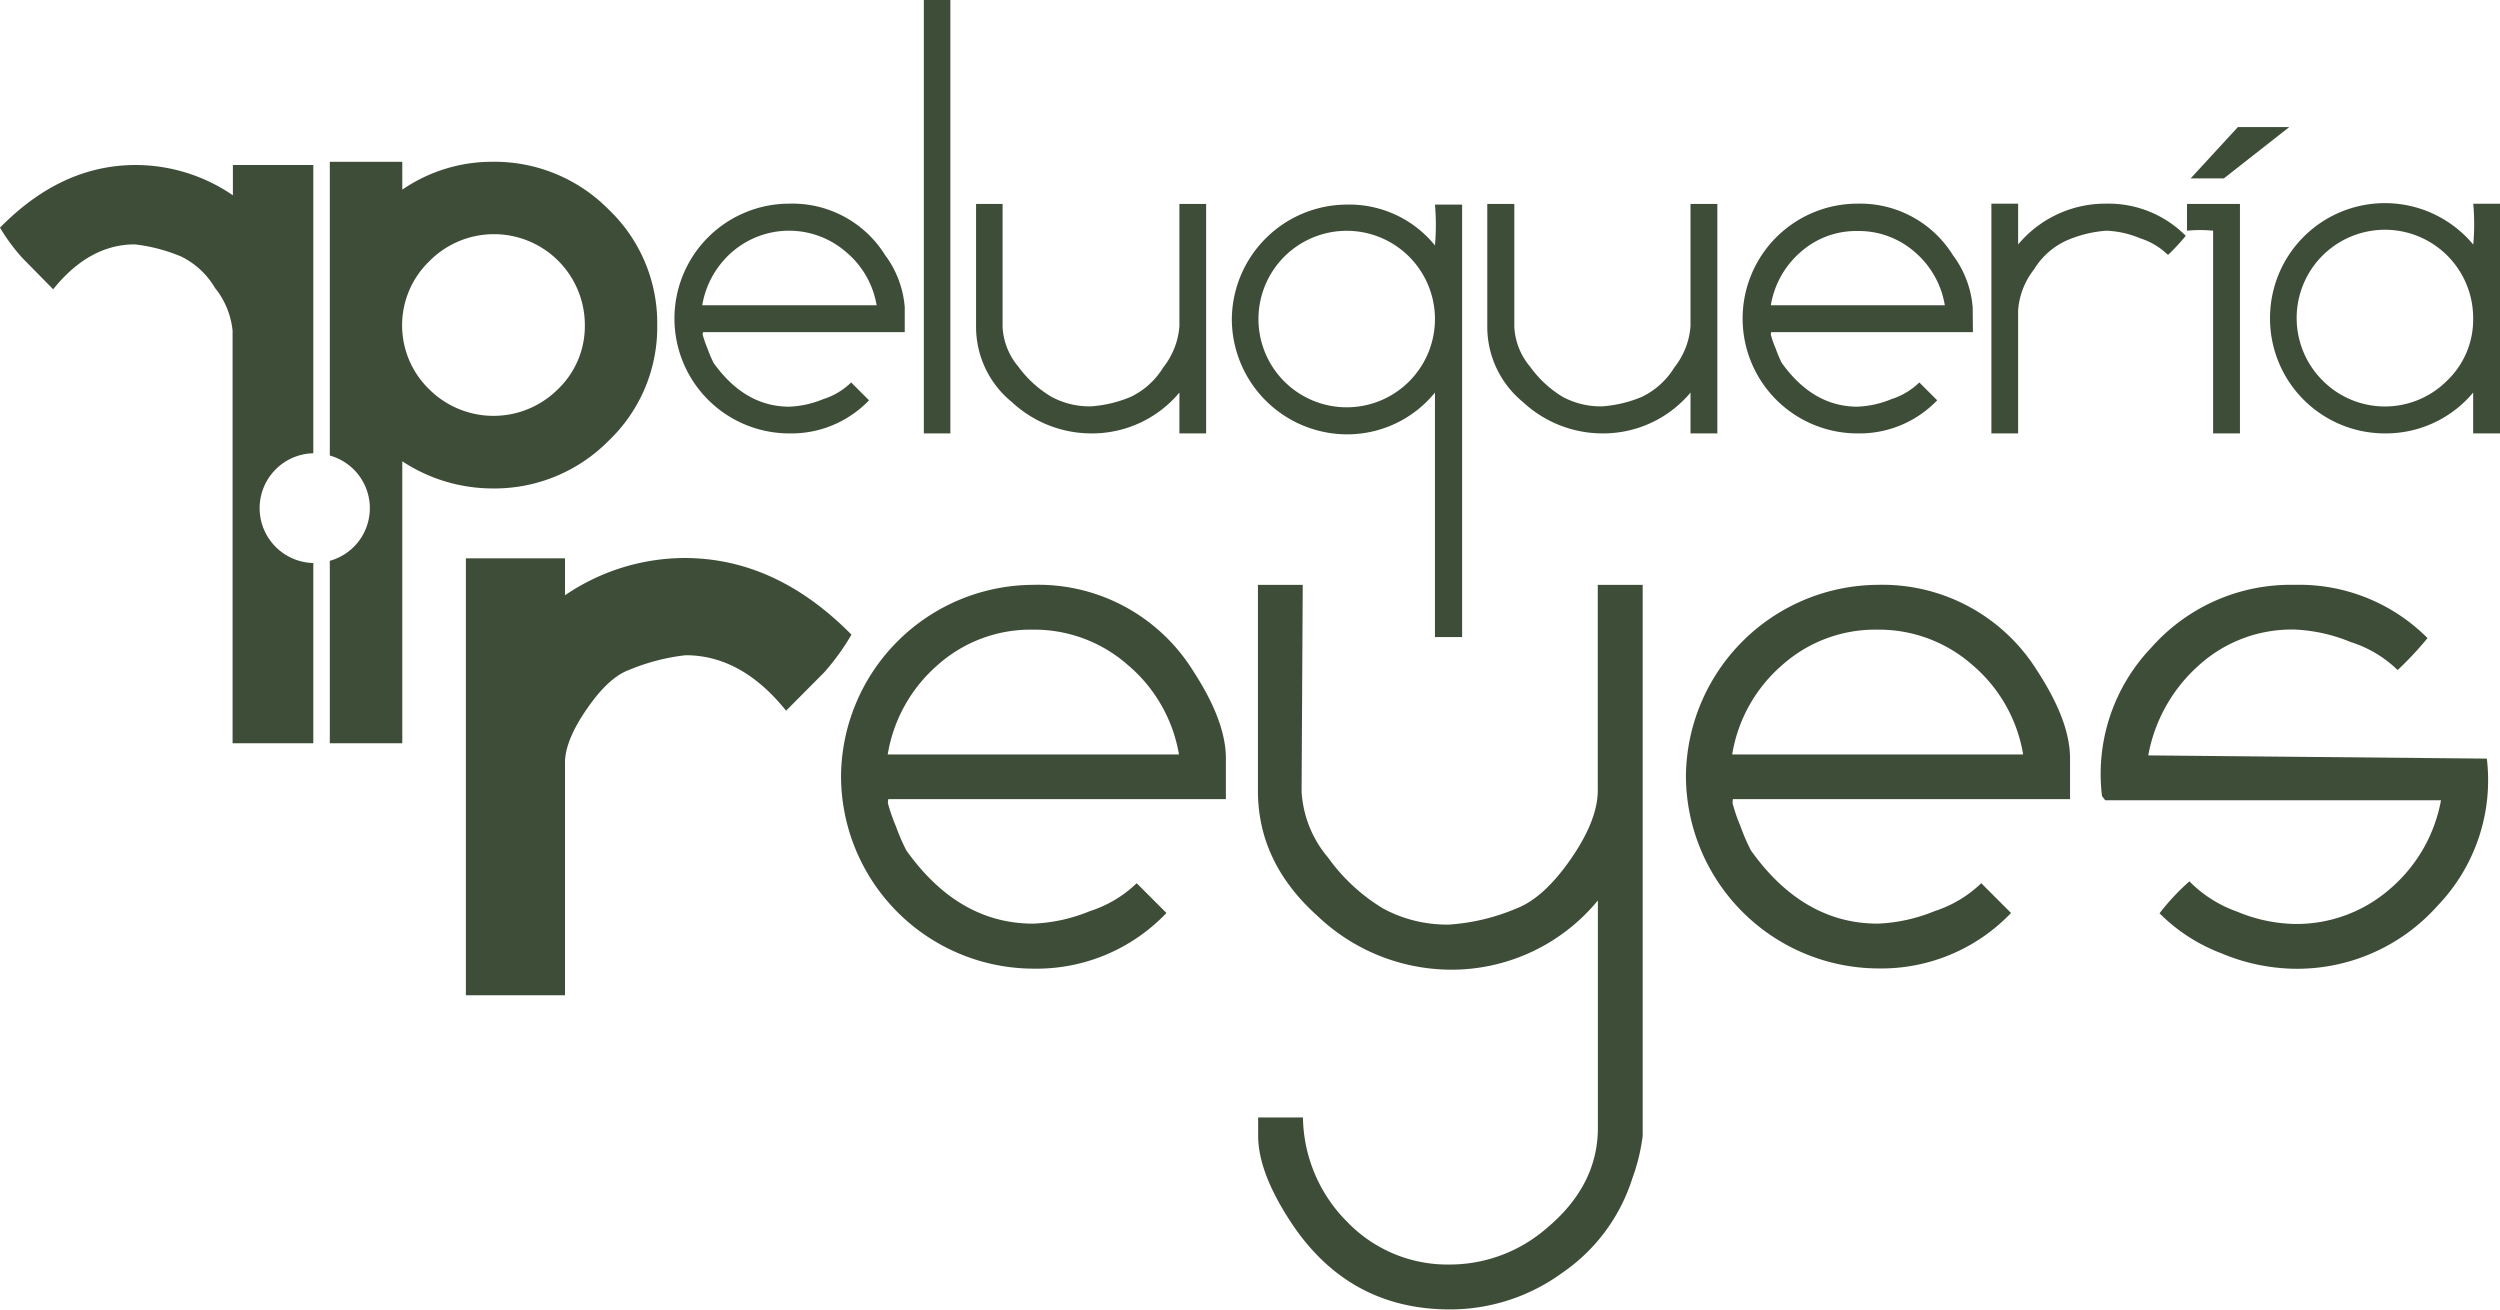
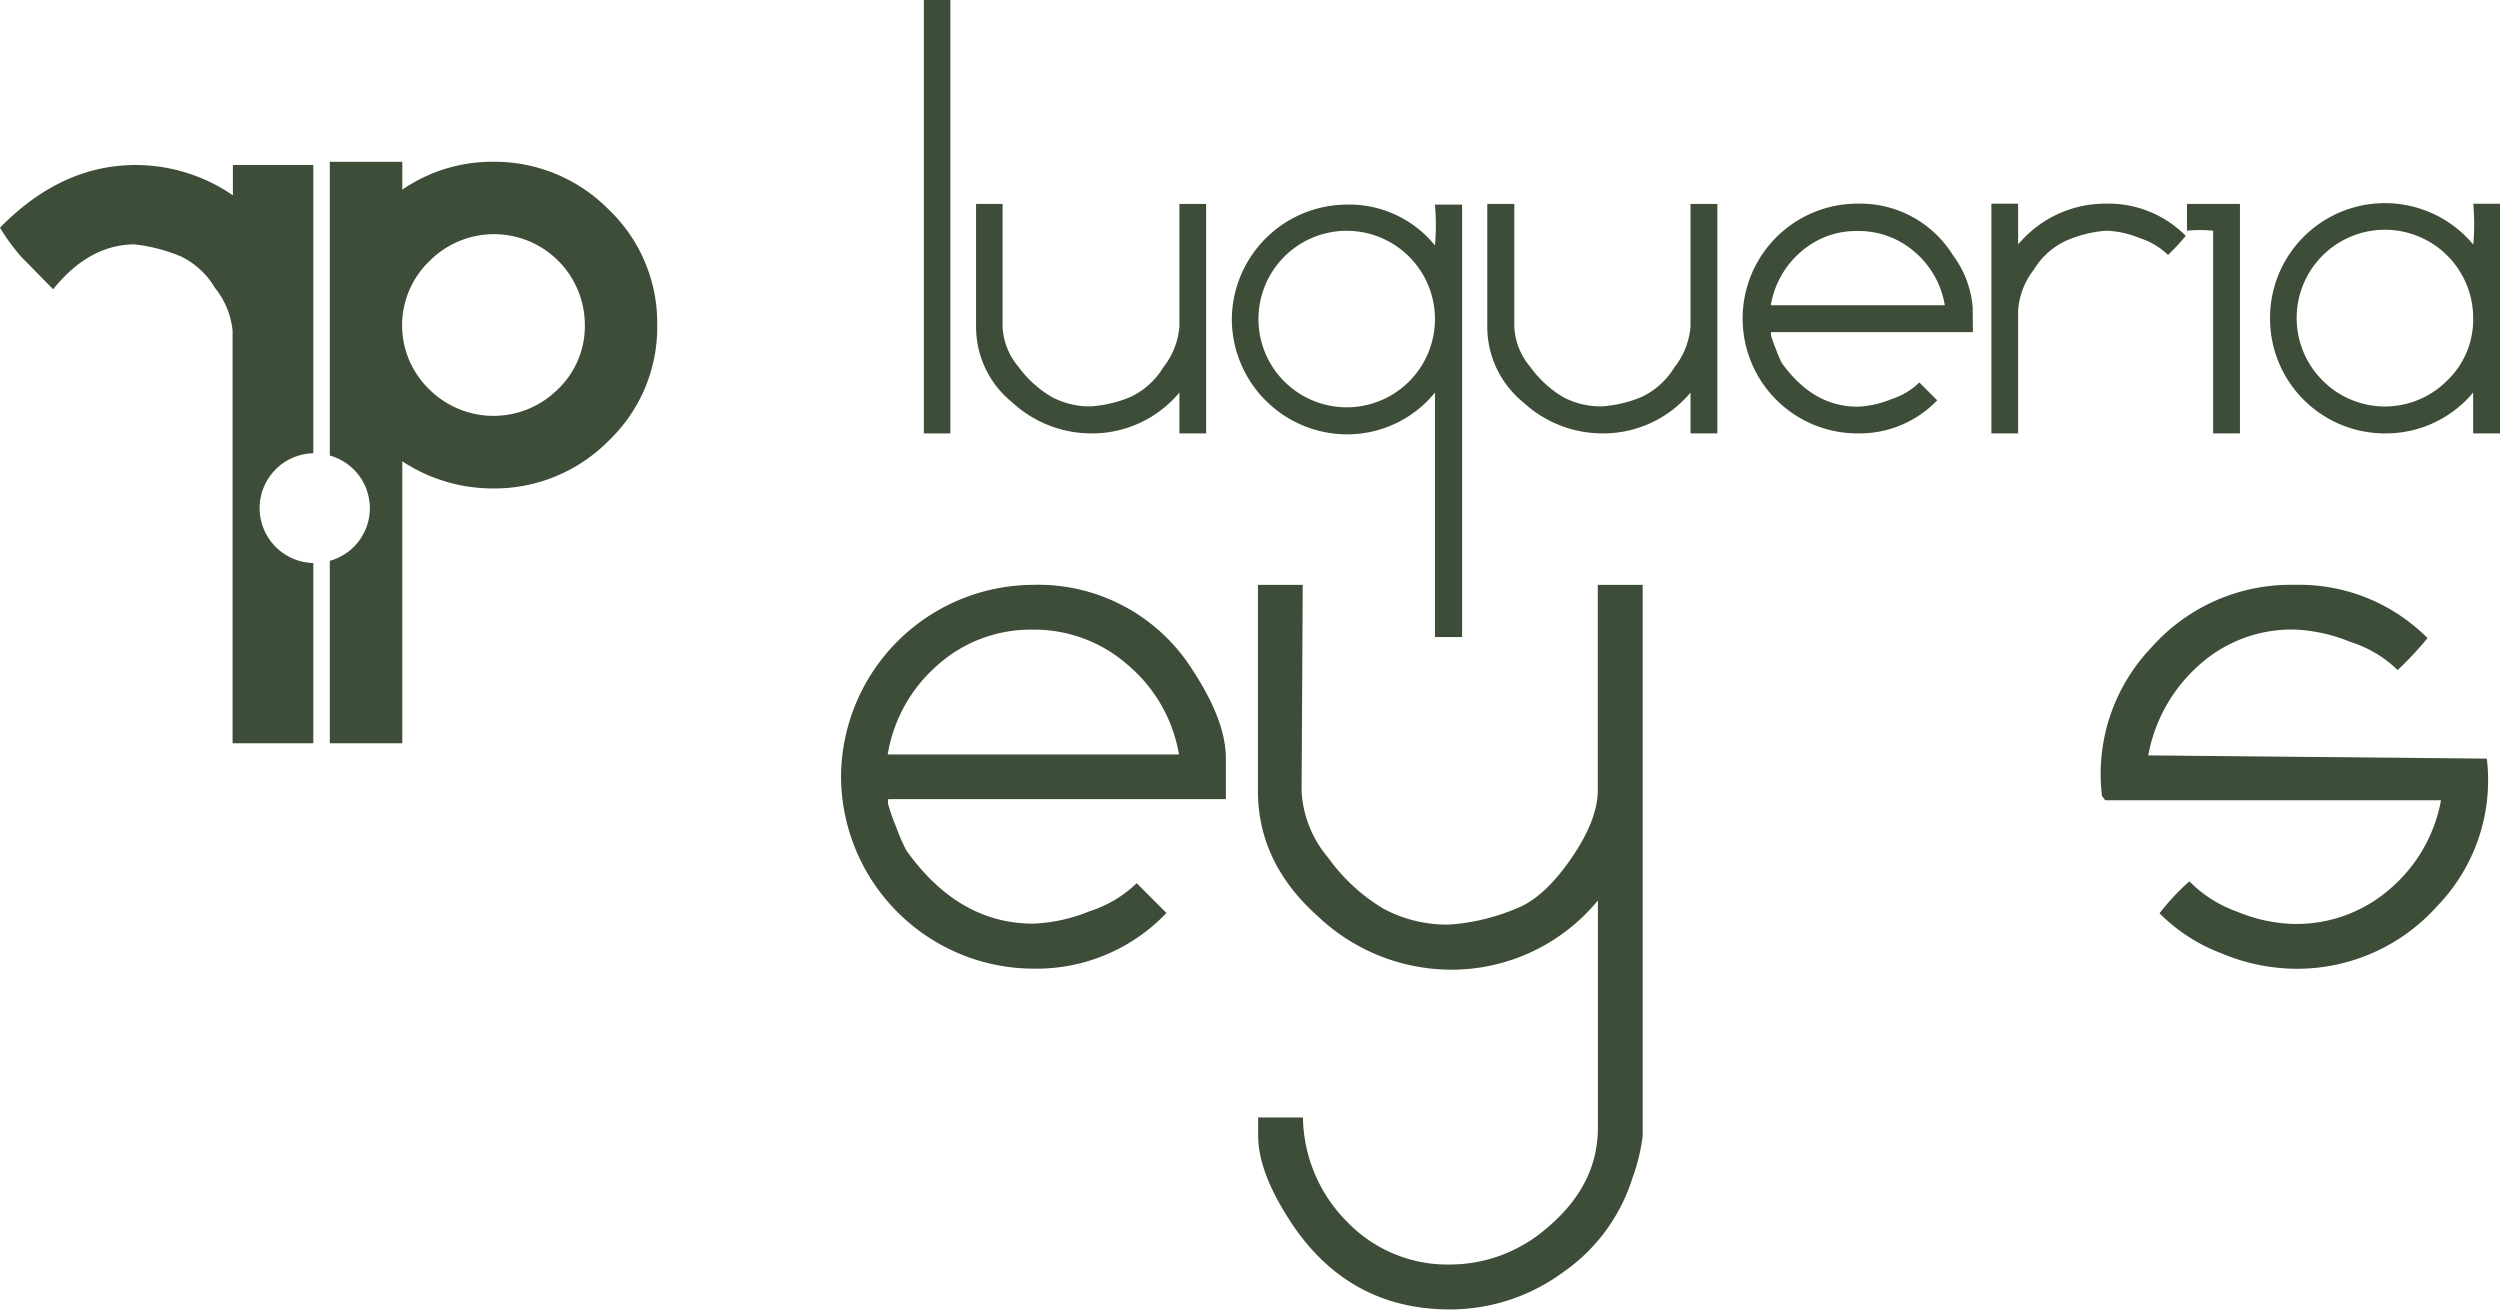
<svg xmlns="http://www.w3.org/2000/svg" viewBox="0 0 239.38 125.41">
  <defs>
    <style>.cls-1{fill:#3e4d38;}</style>
  </defs>
  <title>Recurso 1</title>
  <g id="Capa_2" data-name="Capa 2">
    <g id="Capa_1-2" data-name="Capa 1">
-       <path class="cls-1" d="M78.92,64.38l-3.65,3.67Q71,62.74,65.65,62.74a19.74,19.74,0,0,0-5.47,1.43q-1.93.72-4,3.73T54.1,73V95.3H44.61V53.46H54.1V57a20.41,20.41,0,0,1,11.43-3.57q8.77,0,16,7.34A22.73,22.73,0,0,1,78.92,64.38Z" />
      <path class="cls-1" d="M117.38,76.52H85.13c-.07-.06-.11.07-.11.4a17.4,17.4,0,0,0,.77,2.21,18.23,18.23,0,0,0,1,2.31q5,7,12.14,7a15.87,15.87,0,0,0,5.41-1.19,11.55,11.55,0,0,0,4.5-2.68l2.85,2.85A17.17,17.17,0,0,1,98.9,92.75,18.47,18.47,0,0,1,80.53,74.38,18.47,18.47,0,0,1,98.9,56a17.46,17.46,0,0,1,15.32,8.2c2.1,3.22,3.16,6,3.16,8.41Zm-4.49-4.28A14.36,14.36,0,0,0,108,63.68a13.55,13.55,0,0,0-9.14-3.39,13.37,13.37,0,0,0-9.08,3.39A14.45,14.45,0,0,0,85,72.24Z" />
      <path class="cls-1" d="M157.29,108.77a18.62,18.62,0,0,1-1,4.09,17.25,17.25,0,0,1-6.68,9,18.25,18.25,0,0,1-10.77,3.52q-9.8,0-15.31-8.47-3.06-4.69-3.06-8.17V107h4.29A14.42,14.42,0,0,0,129,117a13.34,13.34,0,0,0,9.91,4.08,14.14,14.14,0,0,0,9.06-3.37Q153,113.57,153,108V86.22a18.14,18.14,0,0,1-14.12,6.63,18.61,18.61,0,0,1-12.7-5.12q-5.73-5.12-5.73-12V56h4.29l-.11,19.79a10.72,10.72,0,0,0,2.54,6.33A17.75,17.75,0,0,0,132.45,87a12.87,12.87,0,0,0,6.31,1.53A19.9,19.9,0,0,0,145.17,87q2.64-1,5.24-4.75c1.72-2.48,2.58-4.68,2.58-6.58V56h4.3Z" />
-       <path class="cls-1" d="M198.21,76.52H166c-.07-.06-.1.07-.1.4a16.36,16.36,0,0,0,.76,2.21,18.23,18.23,0,0,0,1,2.31q5,7,12.15,7a16,16,0,0,0,5.41-1.19,11.58,11.58,0,0,0,4.49-2.68l2.85,2.85a17.17,17.17,0,0,1-12.75,5.31,18.49,18.49,0,0,1-18.38-18.37A18.49,18.49,0,0,1,179.74,56a17.46,17.46,0,0,1,15.31,8.2c2.1,3.22,3.16,6,3.16,8.41Zm-4.49-4.28a14.31,14.31,0,0,0-4.85-8.56,13.55,13.55,0,0,0-9.13-3.39,13.39,13.39,0,0,0-9.09,3.39,14.38,14.38,0,0,0-4.79,8.56Z" />
      <path class="cls-1" d="M238.12,72.64a17.35,17.35,0,0,1-4.75,14.12,18,18,0,0,1-13.73,6,18.73,18.73,0,0,1-6.94-1.48,16.67,16.67,0,0,1-5.92-3.83,21.85,21.85,0,0,1,2.86-3.06,12,12,0,0,0,4.54,2.89,15.07,15.07,0,0,0,5.46,1.19,13.62,13.62,0,0,0,9.19-3.34,14.62,14.62,0,0,0,4.9-8.5H201.58l-.31-.41A17.52,17.52,0,0,1,206,62a17.79,17.79,0,0,1,13.68-6,17.32,17.32,0,0,1,12.76,5.1,33.23,33.23,0,0,1-2.86,3.06,11.31,11.31,0,0,0-4.49-2.68,15.77,15.77,0,0,0-5.41-1.2,13.25,13.25,0,0,0-9.13,3.42,15.17,15.17,0,0,0-4.85,8.63Z" />
-       <polygon class="cls-1" points="219.2 12.17 212.94 17.08 209.76 17.08 214.28 12.17 219.2 12.17" />
-       <path class="cls-1" d="M86.63,31.8H67.34s-.06,0-.06.24a11.61,11.61,0,0,0,.46,1.32,12.66,12.66,0,0,0,.58,1.38c2,2.8,4.42,4.2,7.26,4.2a9.38,9.38,0,0,0,3.24-.72,6.7,6.7,0,0,0,2.68-1.6l1.71,1.71a10.29,10.29,0,0,1-7.63,3.17,11,11,0,0,1-11-11,11,11,0,0,1,11-11,10.45,10.45,0,0,1,9.16,4.91,9.6,9.6,0,0,1,1.89,5Zm-2.69-2.57A8.49,8.49,0,0,0,81,24.12a8.32,8.32,0,0,0-10.89,0,8.66,8.66,0,0,0-2.87,5.11Z" />
      <path class="cls-1" d="M91,41.5H88.46V0H91Z" />
      <path class="cls-1" d="M115.49,41.5h-2.56V37.59a10.9,10.9,0,0,1-8.45,3.91,11.19,11.19,0,0,1-7.59-3,9.28,9.28,0,0,1-3.43-7.14V19.53H96v11.8a6.4,6.4,0,0,0,1.51,3.78A10.61,10.61,0,0,0,100.69,38a7.66,7.66,0,0,0,3.76.91,11.92,11.92,0,0,0,3.82-.91,7.38,7.38,0,0,0,3.12-2.83,7.19,7.19,0,0,0,1.54-3.93V19.53h2.56Z" />
      <path class="cls-1" d="M140,61H137.4V37.59a10.83,10.83,0,0,1-8.45,4,11.06,11.06,0,0,1-11-11,11.06,11.06,0,0,1,11-11,10.56,10.56,0,0,1,8.45,3.91,22.16,22.16,0,0,0,0-3.91H140ZM137.4,30.54a8.45,8.45,0,1,0-14.41,6,8.45,8.45,0,0,0,14.41-6Z" />
      <path class="cls-1" d="M164.44,41.5h-2.57V37.59a10.9,10.9,0,0,1-8.45,3.91,11.19,11.19,0,0,1-7.59-3,9.31,9.31,0,0,1-3.42-7.14V19.53H145v11.8a6.4,6.4,0,0,0,1.51,3.78A10.61,10.61,0,0,0,149.63,38a7.69,7.69,0,0,0,3.76.91,11.92,11.92,0,0,0,3.82-.91,7.38,7.38,0,0,0,3.12-2.83,7.19,7.19,0,0,0,1.54-3.93V19.53h2.57Z" />
      <path class="cls-1" d="M188.91,31.8H169.62s-.06,0-.06.24a9.63,9.63,0,0,0,.46,1.32,12.66,12.66,0,0,0,.58,1.38q3,4.2,7.26,4.2a9.38,9.38,0,0,0,3.24-.72,6.77,6.77,0,0,0,2.68-1.6l1.71,1.71a10.3,10.3,0,0,1-7.63,3.17,11,11,0,0,1-11-11,11,11,0,0,1,11-11A10.45,10.45,0,0,1,187,24.44a9.6,9.6,0,0,1,1.89,5Zm-2.69-2.57a8.53,8.53,0,0,0-2.89-5.11,8.13,8.13,0,0,0-5.47-2,8,8,0,0,0-5.43,2,8.6,8.6,0,0,0-2.87,5.11Z" />
      <path class="cls-1" d="M209.29,22.58a19.21,19.21,0,0,1-1.7,1.83,6.77,6.77,0,0,0-2.68-1.6,9.28,9.28,0,0,0-3.22-.72,11.72,11.72,0,0,0-3.77.92,7.06,7.06,0,0,0-3.16,2.79,7.17,7.17,0,0,0-1.52,3.9V41.5h-2.56v-22h2.56v3.91a10.87,10.87,0,0,1,8.39-3.91A10.42,10.42,0,0,1,209.29,22.58Z" />
      <path class="cls-1" d="M214.48,41.5h-2.57V22.09a13,13,0,0,0-2.5,0V19.53h5.07Z" />
      <path class="cls-1" d="M239.38,41.5h-2.57V37.59a10.9,10.9,0,0,1-8.45,3.91,11,11,0,0,1-11-11,11,11,0,0,1,19.46-7.08,22.16,22.16,0,0,0,0-3.91h2.57Zm-2.57-11a8.45,8.45,0,1,0-14.41,5.94,8.4,8.4,0,0,0,11.92,0A8.07,8.07,0,0,0,236.81,30.52Z" />
      <path class="cls-1" d="M24.86,48.66A5.26,5.26,0,0,1,30,43.4V15.8h-7.7v2.9A16.51,16.51,0,0,0,13,15.8q-7.12,0-13,6a18.48,18.48,0,0,0,2.14,2.9l2.95,3q3.45-4.29,7.81-4.3a16.17,16.17,0,0,1,4.44,1.16,7.66,7.66,0,0,1,3.24,3,7.76,7.76,0,0,1,1.69,4.1V71.17H30V53.91A5.26,5.26,0,0,1,24.86,48.66Z" />
      <path class="cls-1" d="M58.29,20.07a15.36,15.36,0,0,0-11.17-4.58,15.18,15.18,0,0,0-8.6,2.67V15.49H31.58V43.62a5.23,5.23,0,0,1,0,10.08V71.17h6.94v-27a15.74,15.74,0,0,0,8.6,2.6,15.36,15.36,0,0,0,11.17-4.58,15,15,0,0,0,4.64-11.06A15,15,0,0,0,58.29,20.07Zm-4.87,17.2a8.73,8.73,0,0,1-12.33,0,8.53,8.53,0,0,1,0-12.24A8.7,8.7,0,0,1,56,31.13,8.36,8.36,0,0,1,53.42,37.27Z" />
    </g>
  </g>
</svg>